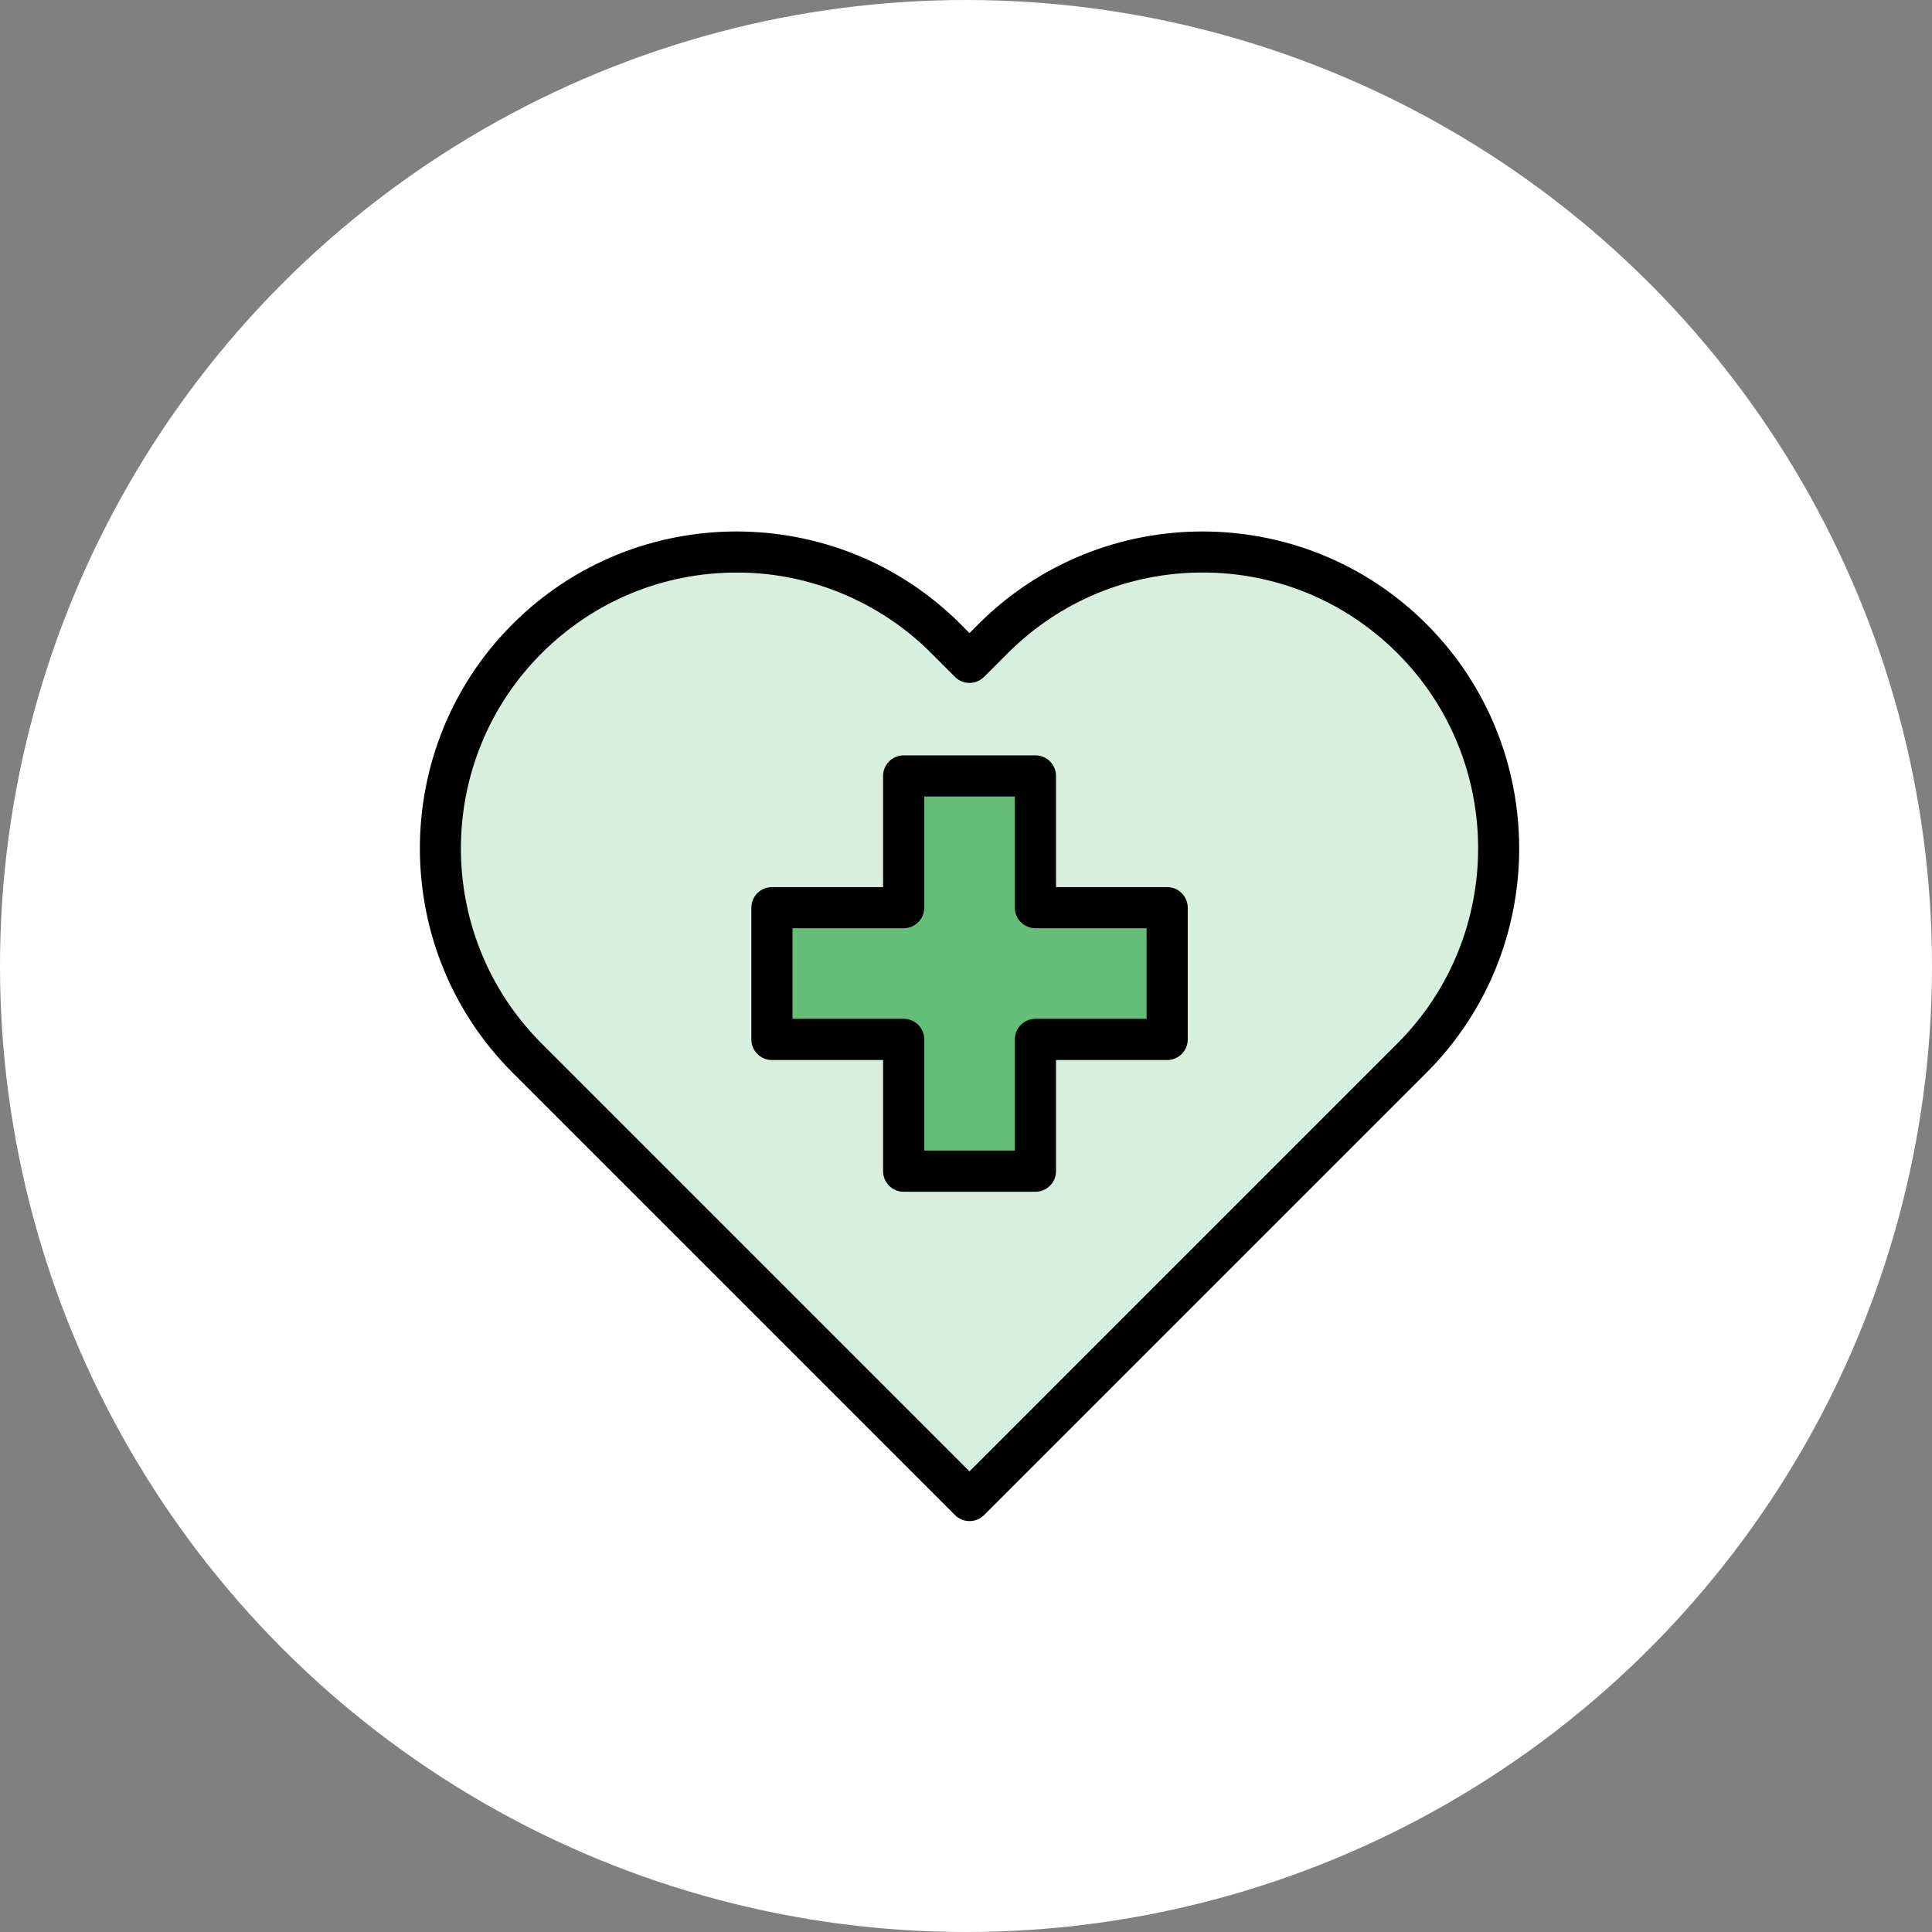
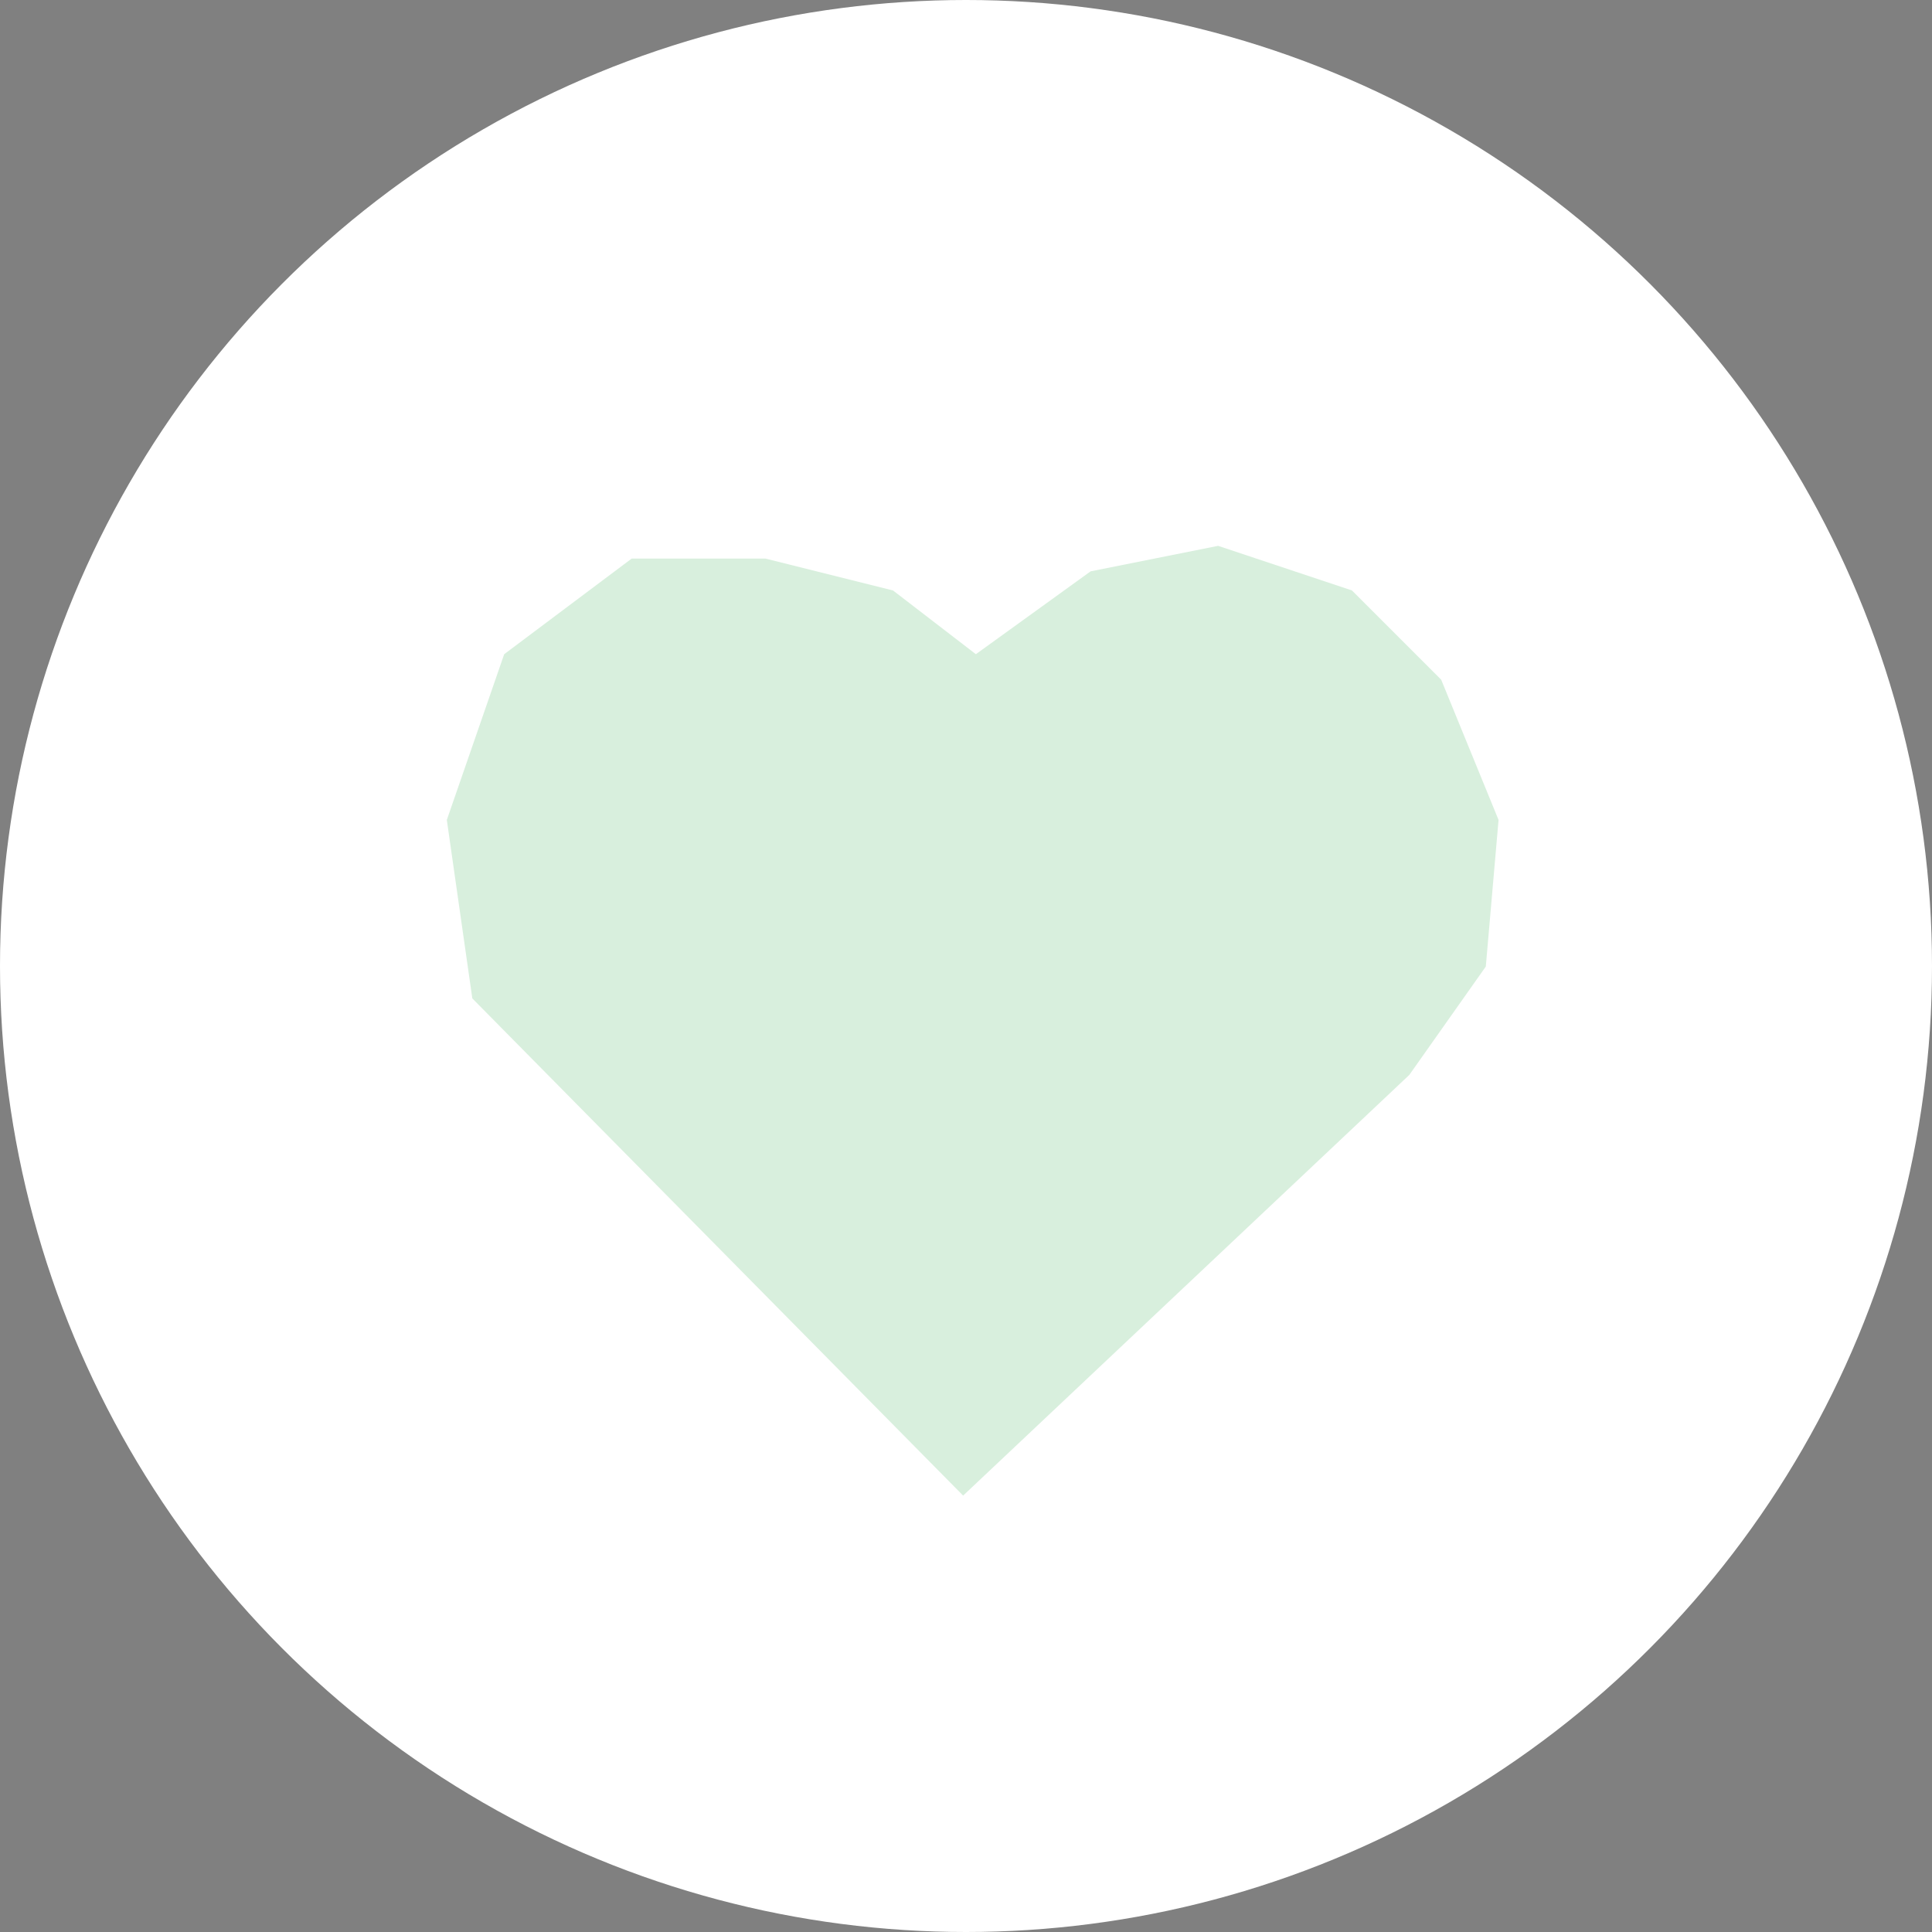
<svg xmlns="http://www.w3.org/2000/svg" width="117" height="117" viewBox="0 0 117 117" fill="none">
  <rect x="0" y="0" width="117" height="117" fill="#808080" stroke="none" />
  <circle cx="58.5" cy="58.5" r="58.5" fill="white" />
  <path d="M28.603 60.463L58.326 90.572L85.347 65.095L89.979 58.533L90.751 49.655L87.277 41.162L81.873 35.758L73.766 33.056L66.046 34.6L59.098 39.618L54.08 35.758L46.359 33.828H38.253L30.533 39.618L27.059 49.655L28.603 60.463Z" fill="#D8EFDD" />
-   <path d="M54.852 46.566V54.673H46.746V63.165H54.852V70.885H62.187V63.165H71.065V54.673H62.187V46.566H54.852Z" fill="#64BE78" />
-   <path d="M70.683 53.722H63.951V46.99C63.951 46.302 63.392 45.744 62.704 45.744H54.726C54.038 45.744 53.479 46.302 53.479 46.99V53.722H46.748C46.059 53.722 45.501 54.281 45.501 54.969V62.947C45.501 63.635 46.059 64.194 46.748 64.194H53.479V70.925C53.479 71.614 54.038 72.172 54.726 72.172H62.704C63.392 72.172 63.951 71.614 63.951 70.925V64.194H70.683C71.371 64.194 71.929 63.635 71.929 62.947V54.969C71.929 54.281 71.371 53.722 70.683 53.722ZM69.436 61.698H62.704C62.016 61.698 61.458 62.257 61.458 62.945V69.676H55.973V62.945C55.973 62.257 55.414 61.698 54.726 61.698H47.994V56.213H54.726C55.414 56.213 55.973 55.654 55.973 54.966V48.234H61.458V54.966C61.458 55.654 62.016 56.213 62.704 56.213H69.436V61.698Z" fill="black" />
-   <path d="M86.401 37.808C78.926 30.321 66.754 30.311 59.267 37.783L58.711 38.339L58.183 37.808C54.443 34.06 49.524 32.186 44.607 32.186C39.69 32.186 34.796 34.05 31.056 37.78L31.026 37.81C23.561 45.29 23.561 57.465 31.026 64.944L57.834 91.751C58.32 92.238 59.11 92.238 59.596 91.751L86.404 64.944C93.866 57.462 93.866 45.29 86.401 37.808ZM58.714 89.109L32.789 63.181C26.279 56.664 26.287 46.065 32.804 39.558C35.958 36.409 40.152 34.674 44.607 34.674C44.627 34.674 44.647 34.674 44.667 34.674C49.05 34.674 53.331 36.459 56.417 39.578L57.831 40.992C58.317 41.478 59.108 41.478 59.594 40.992L61.015 39.571C64.164 36.417 68.355 34.676 72.813 34.671H72.828C77.281 34.671 81.467 36.404 84.618 39.548L84.643 39.573C91.138 46.078 91.138 56.667 84.638 63.176L58.711 89.106L58.714 89.109Z" fill="black" />
</svg>